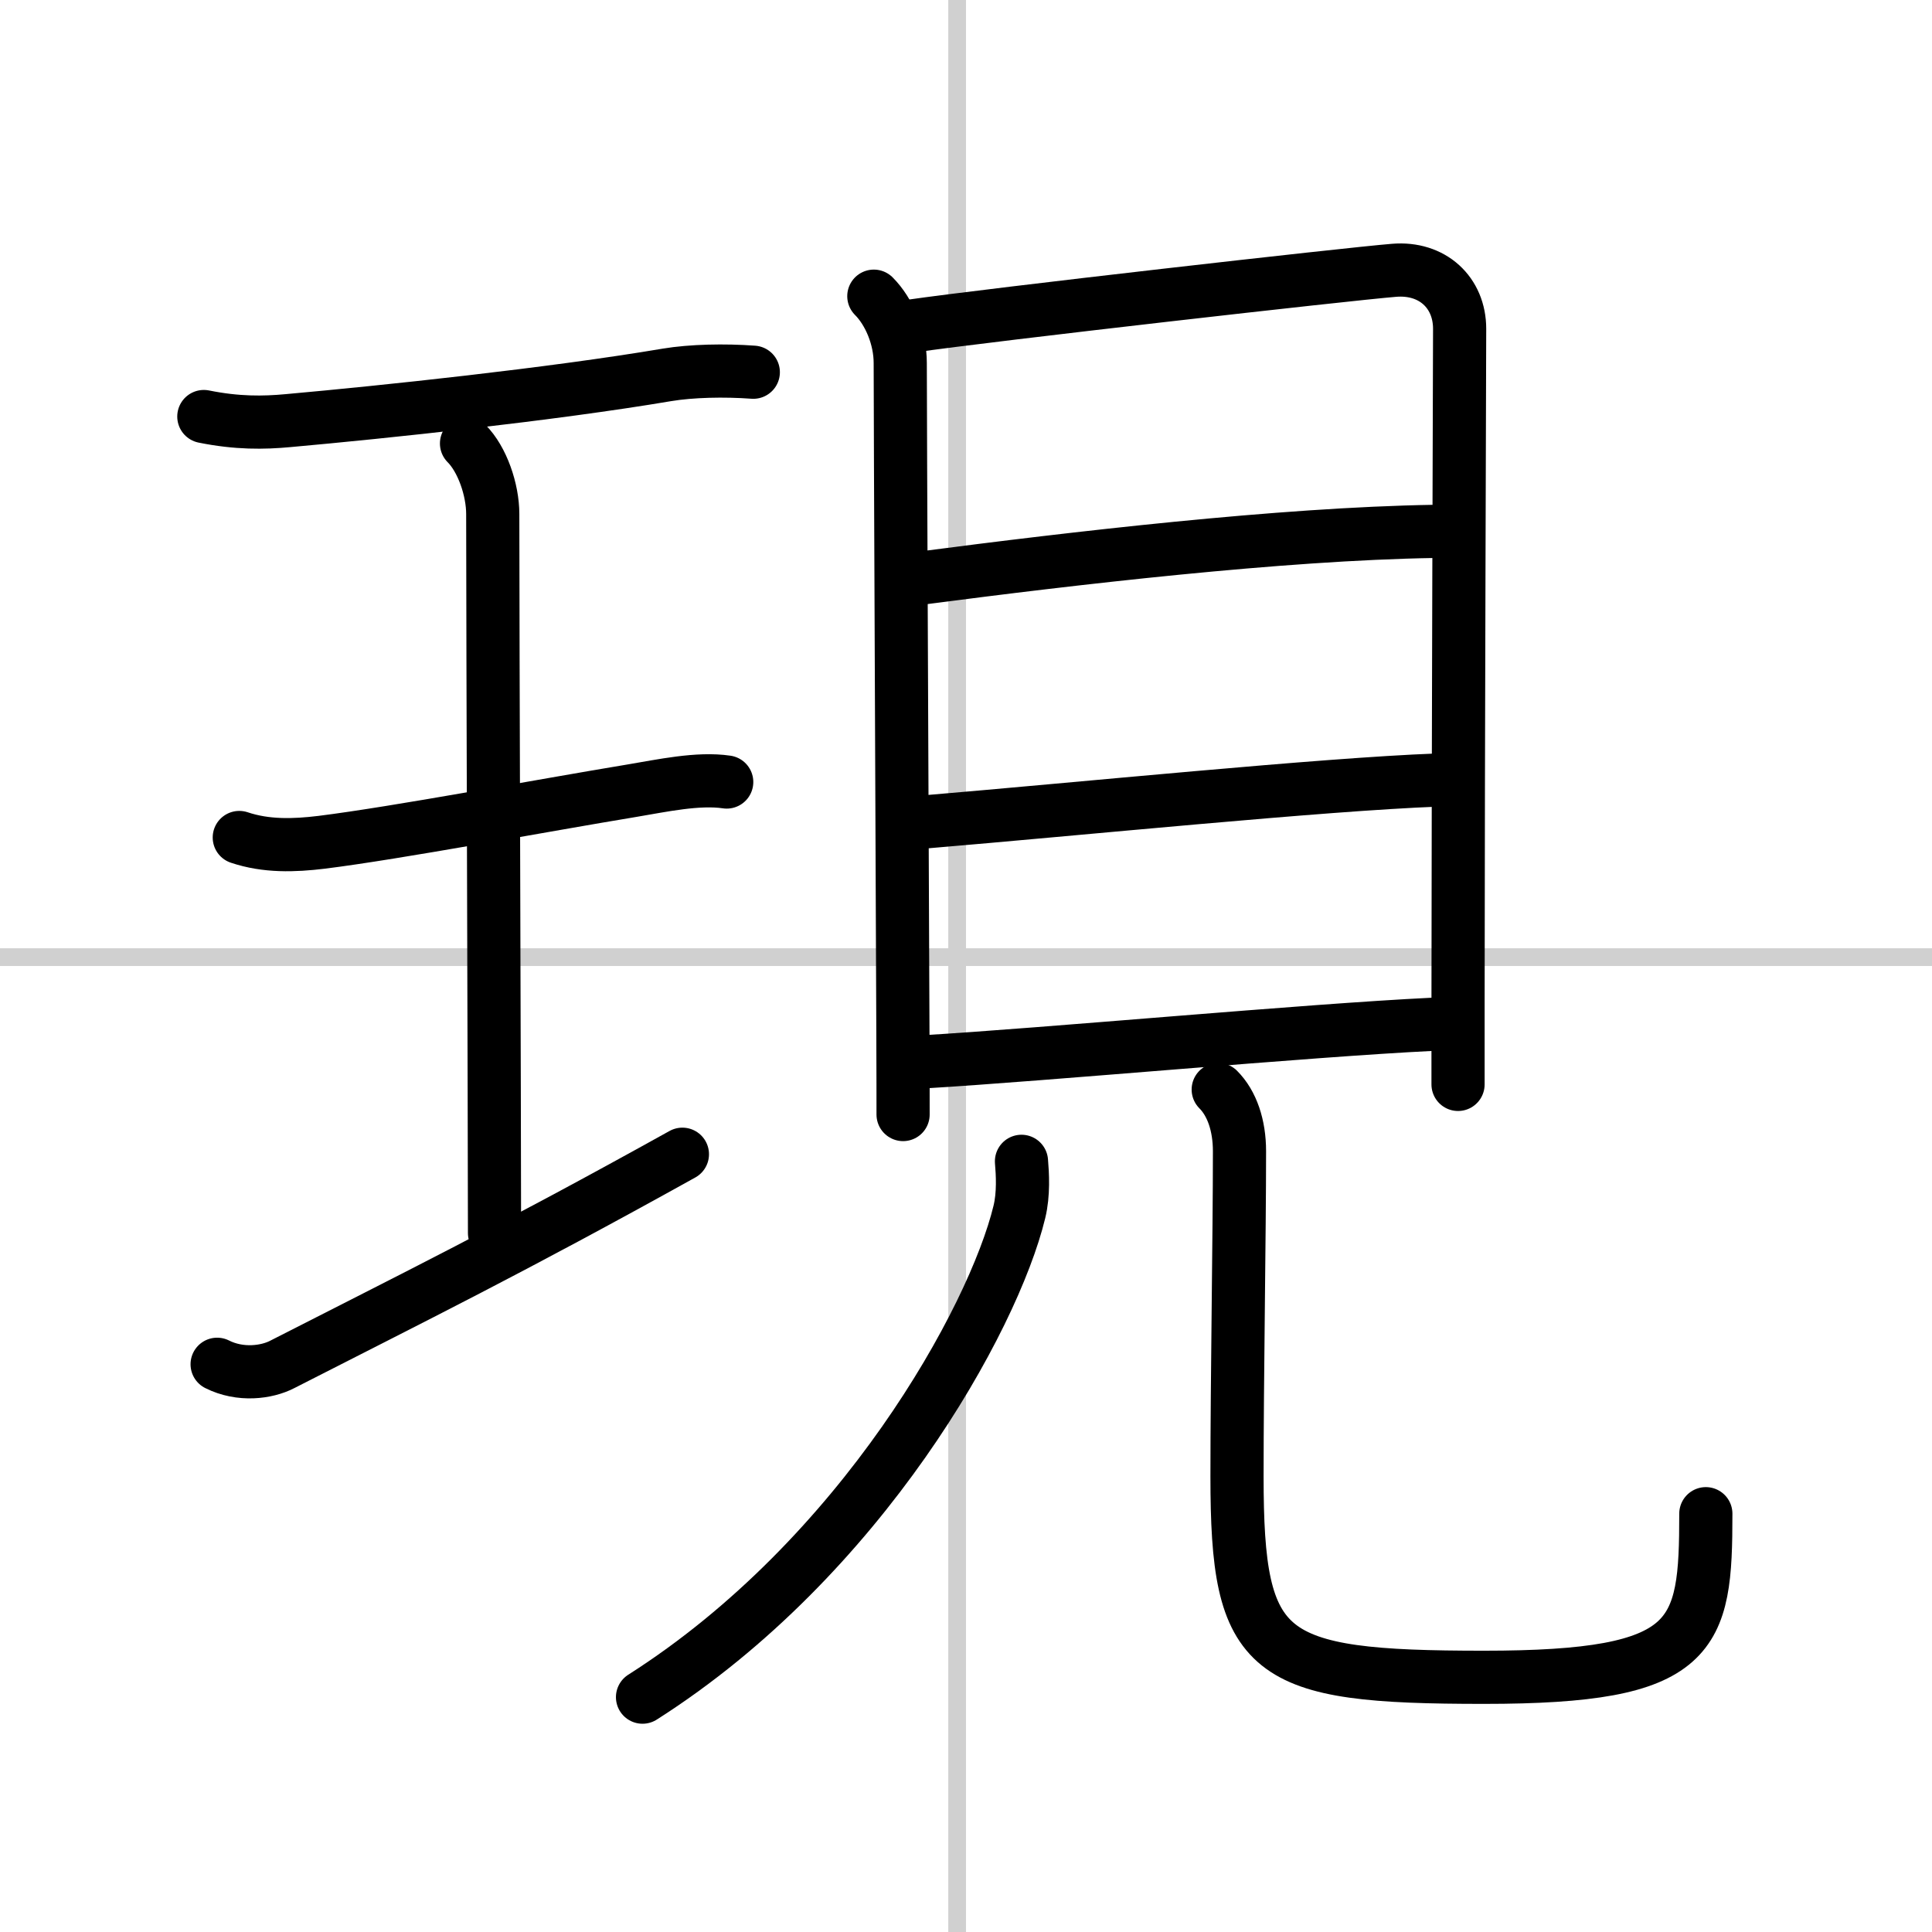
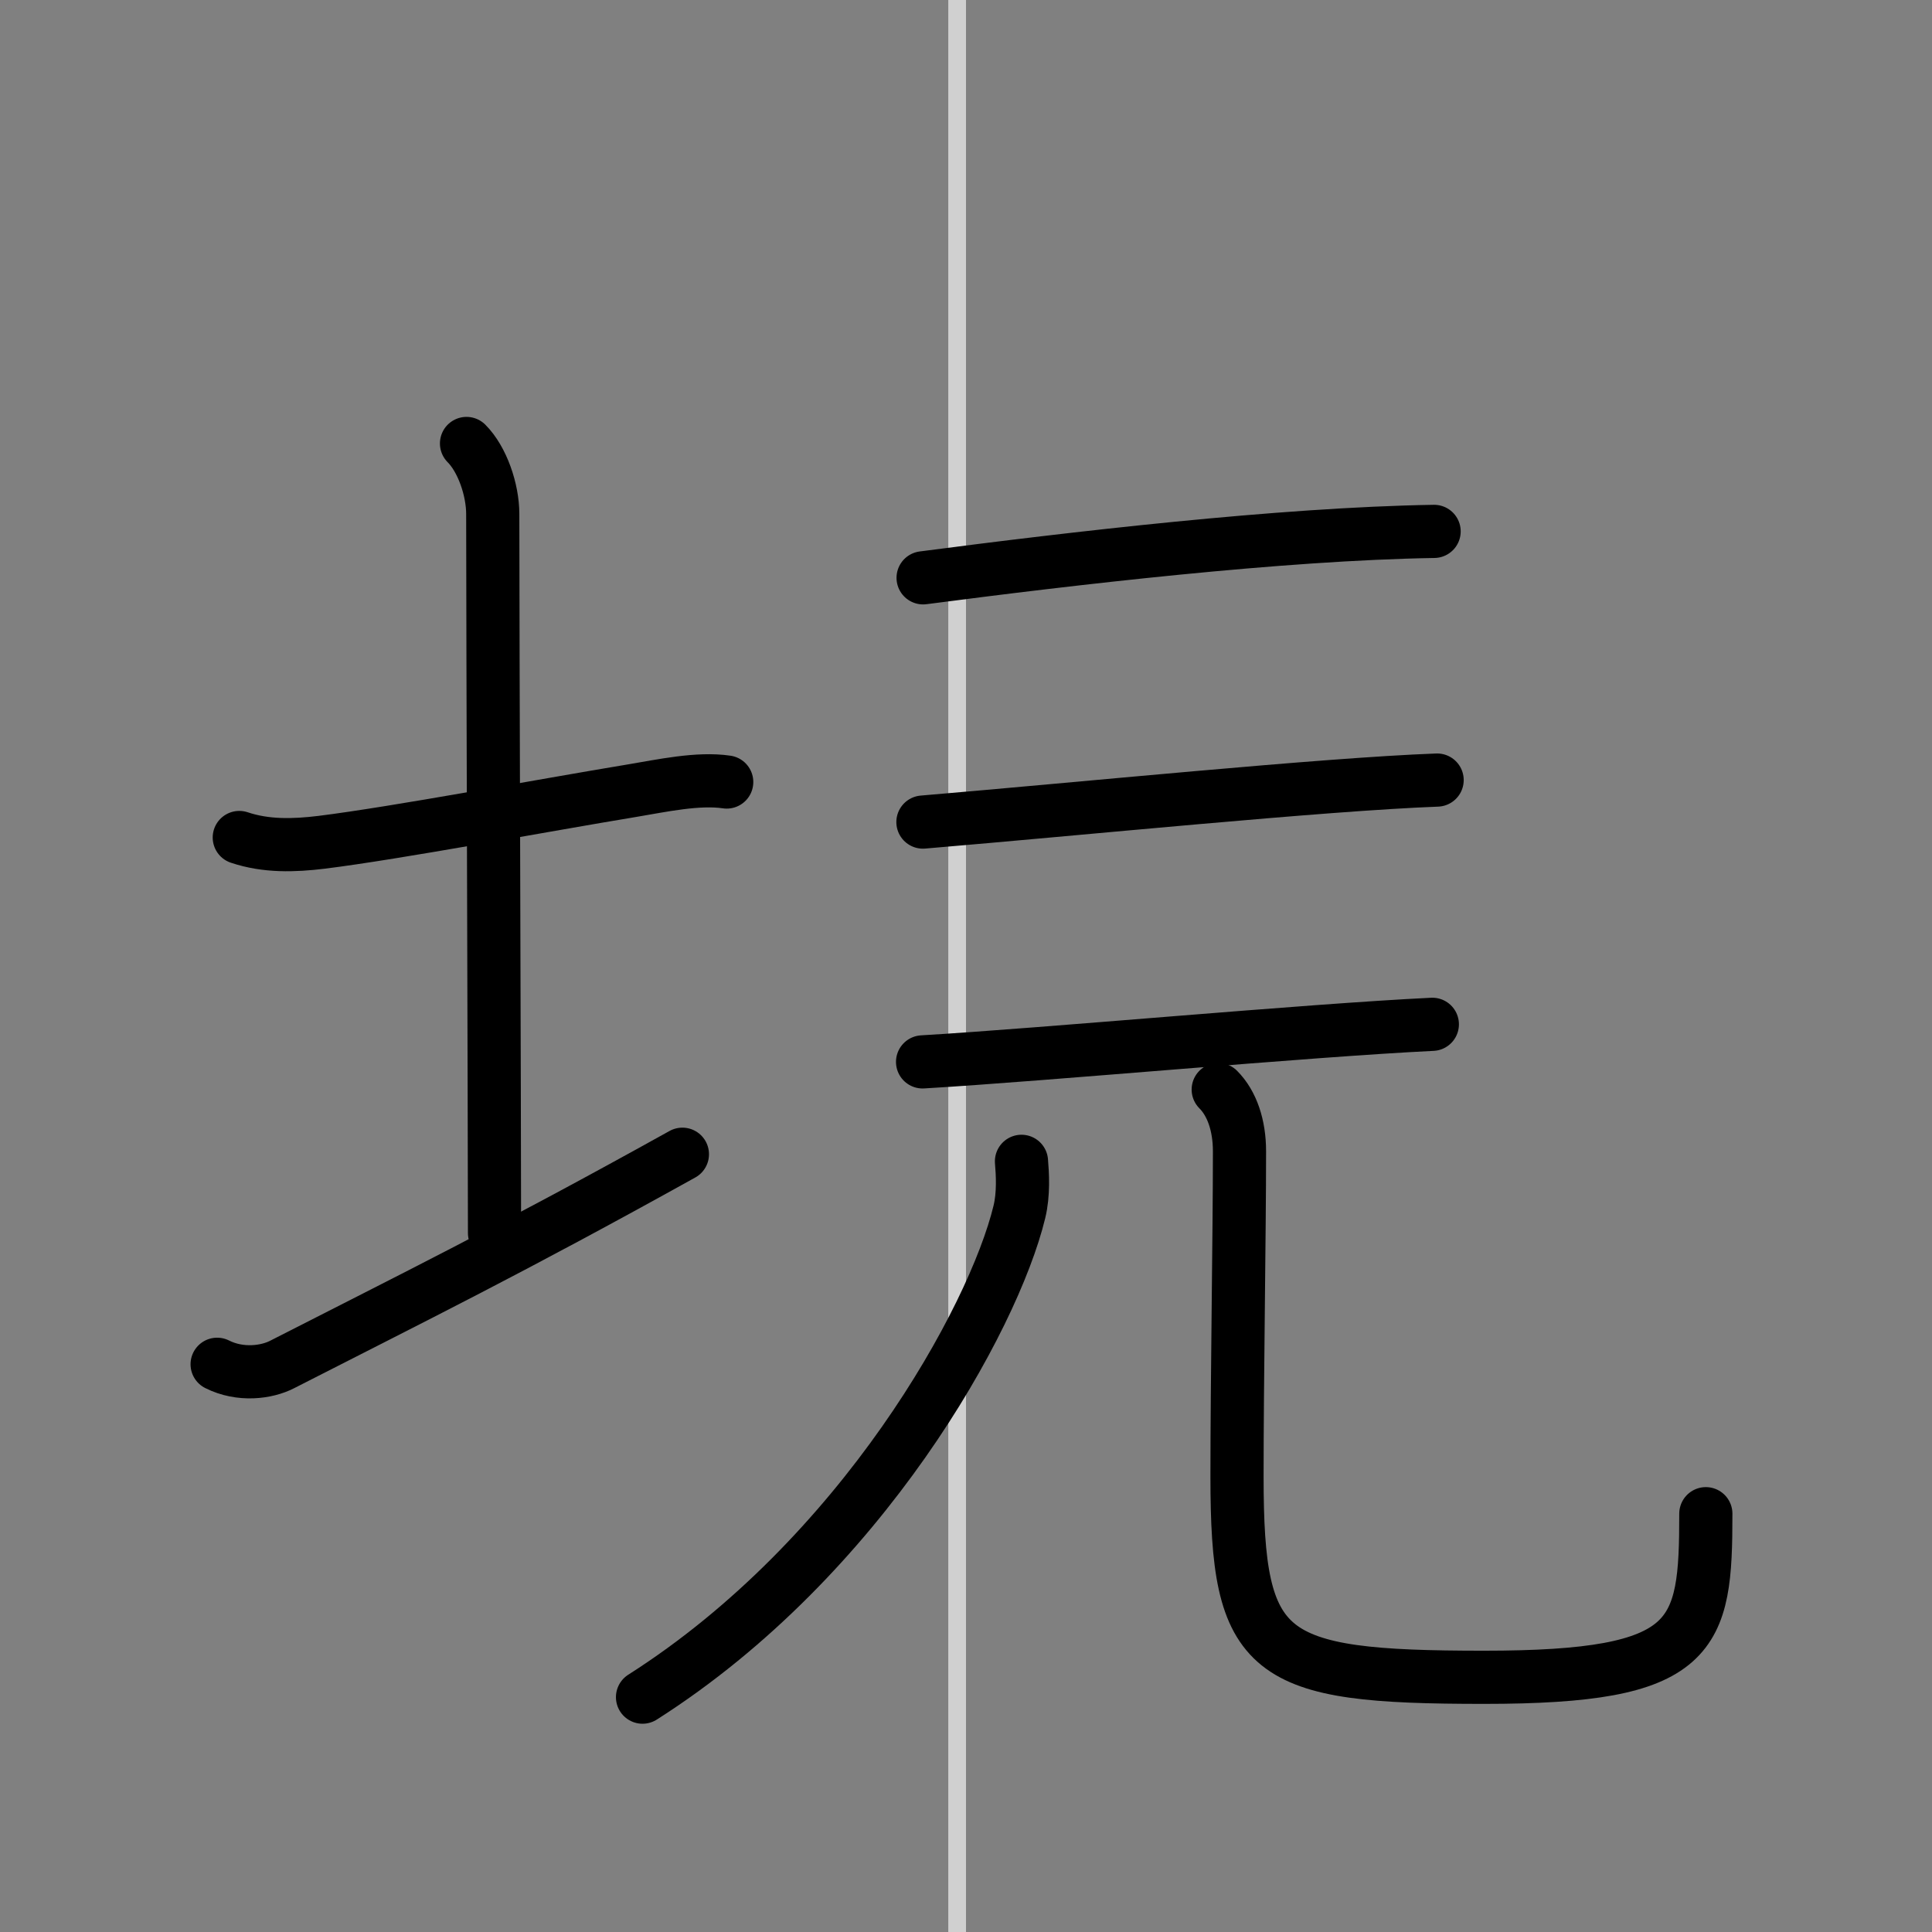
<svg xmlns="http://www.w3.org/2000/svg" width="400" height="400" viewBox="0 0 109 109">
  <rect x="0" y="0" width="109" height="109" fill="#808080" stroke="none" />
  <g fill="none" stroke="#000" stroke-linecap="round" stroke-linejoin="round" stroke-width="3">
-     <rect width="100%" height="100%" fill="#fff" stroke="#fff" />
    <line x1="54" x2="54" y2="109" stroke="#d0d0d0" stroke-width="1" />
-     <line x2="109" y1="54" y2="54" stroke="#d0d0d0" stroke-width="1" />
-     <path d="m11.5 23.5c1.88 0.38 3.37 0.36 4.76 0.23 5.36-0.48 14.86-1.48 21.37-2.58 1.38-0.23 3.25-0.27 4.87-0.15" />
    <path d="m26.32 25.02c0.89 0.89 1.48 2.61 1.48 3.98 0 6.38 0.1 34.62 0.1 40.57" />
    <path d="m13.5 47.25c1.52 0.51 3.09 0.46 4.65 0.27 4.25-0.53 12.47-2.08 17.5-2.91 1.68-0.28 3.73-0.73 5.35-0.49" />
    <path d="m12.25 76.97c1.31 0.66 2.8 0.46 3.67 0.01 7.48-3.82 12.86-6.46 22.58-11.86" />
-     <path d="m49.3 16.71c0.87 0.87 1.49 2.35 1.49 3.77 0 3.1 0.11 27.19 0.15 37.77 0.01 2.3 0.01 3.96 0.01 4.63" />
-     <path d="m51.38 18.4c4.49-0.65 24.66-2.94 27.27-3.15 2.17-0.18 3.7 1.26 3.7 3.3 0 1.51-0.08 22.61-0.09 38.08v4.55" />
    <path d="m52.08 32.6c8.42-1.1 20.17-2.48 28.83-2.62" />
    <path d="m52.07 46.38c8.93-0.75 22.56-2.13 29.01-2.37" />
    <path d="m52.05 59.91c6.95-0.41 21.7-1.78 28.76-2.12" />
    <path d="m57.63 65.52c0.06 0.71 0.13 1.84-0.12 2.86-1.46 6.03-8.88 19.49-21.26 27.37" />
    <path d="m68.73 61.47c0.78 0.78 1.2 2.03 1.2 3.48 0 4.67-0.14 12.87-0.14 18.35 0 10.2 1.58 11.33 13.93 11.33 12.02 0 12.52-2.25 12.52-9.23" />
  </g>
</svg>